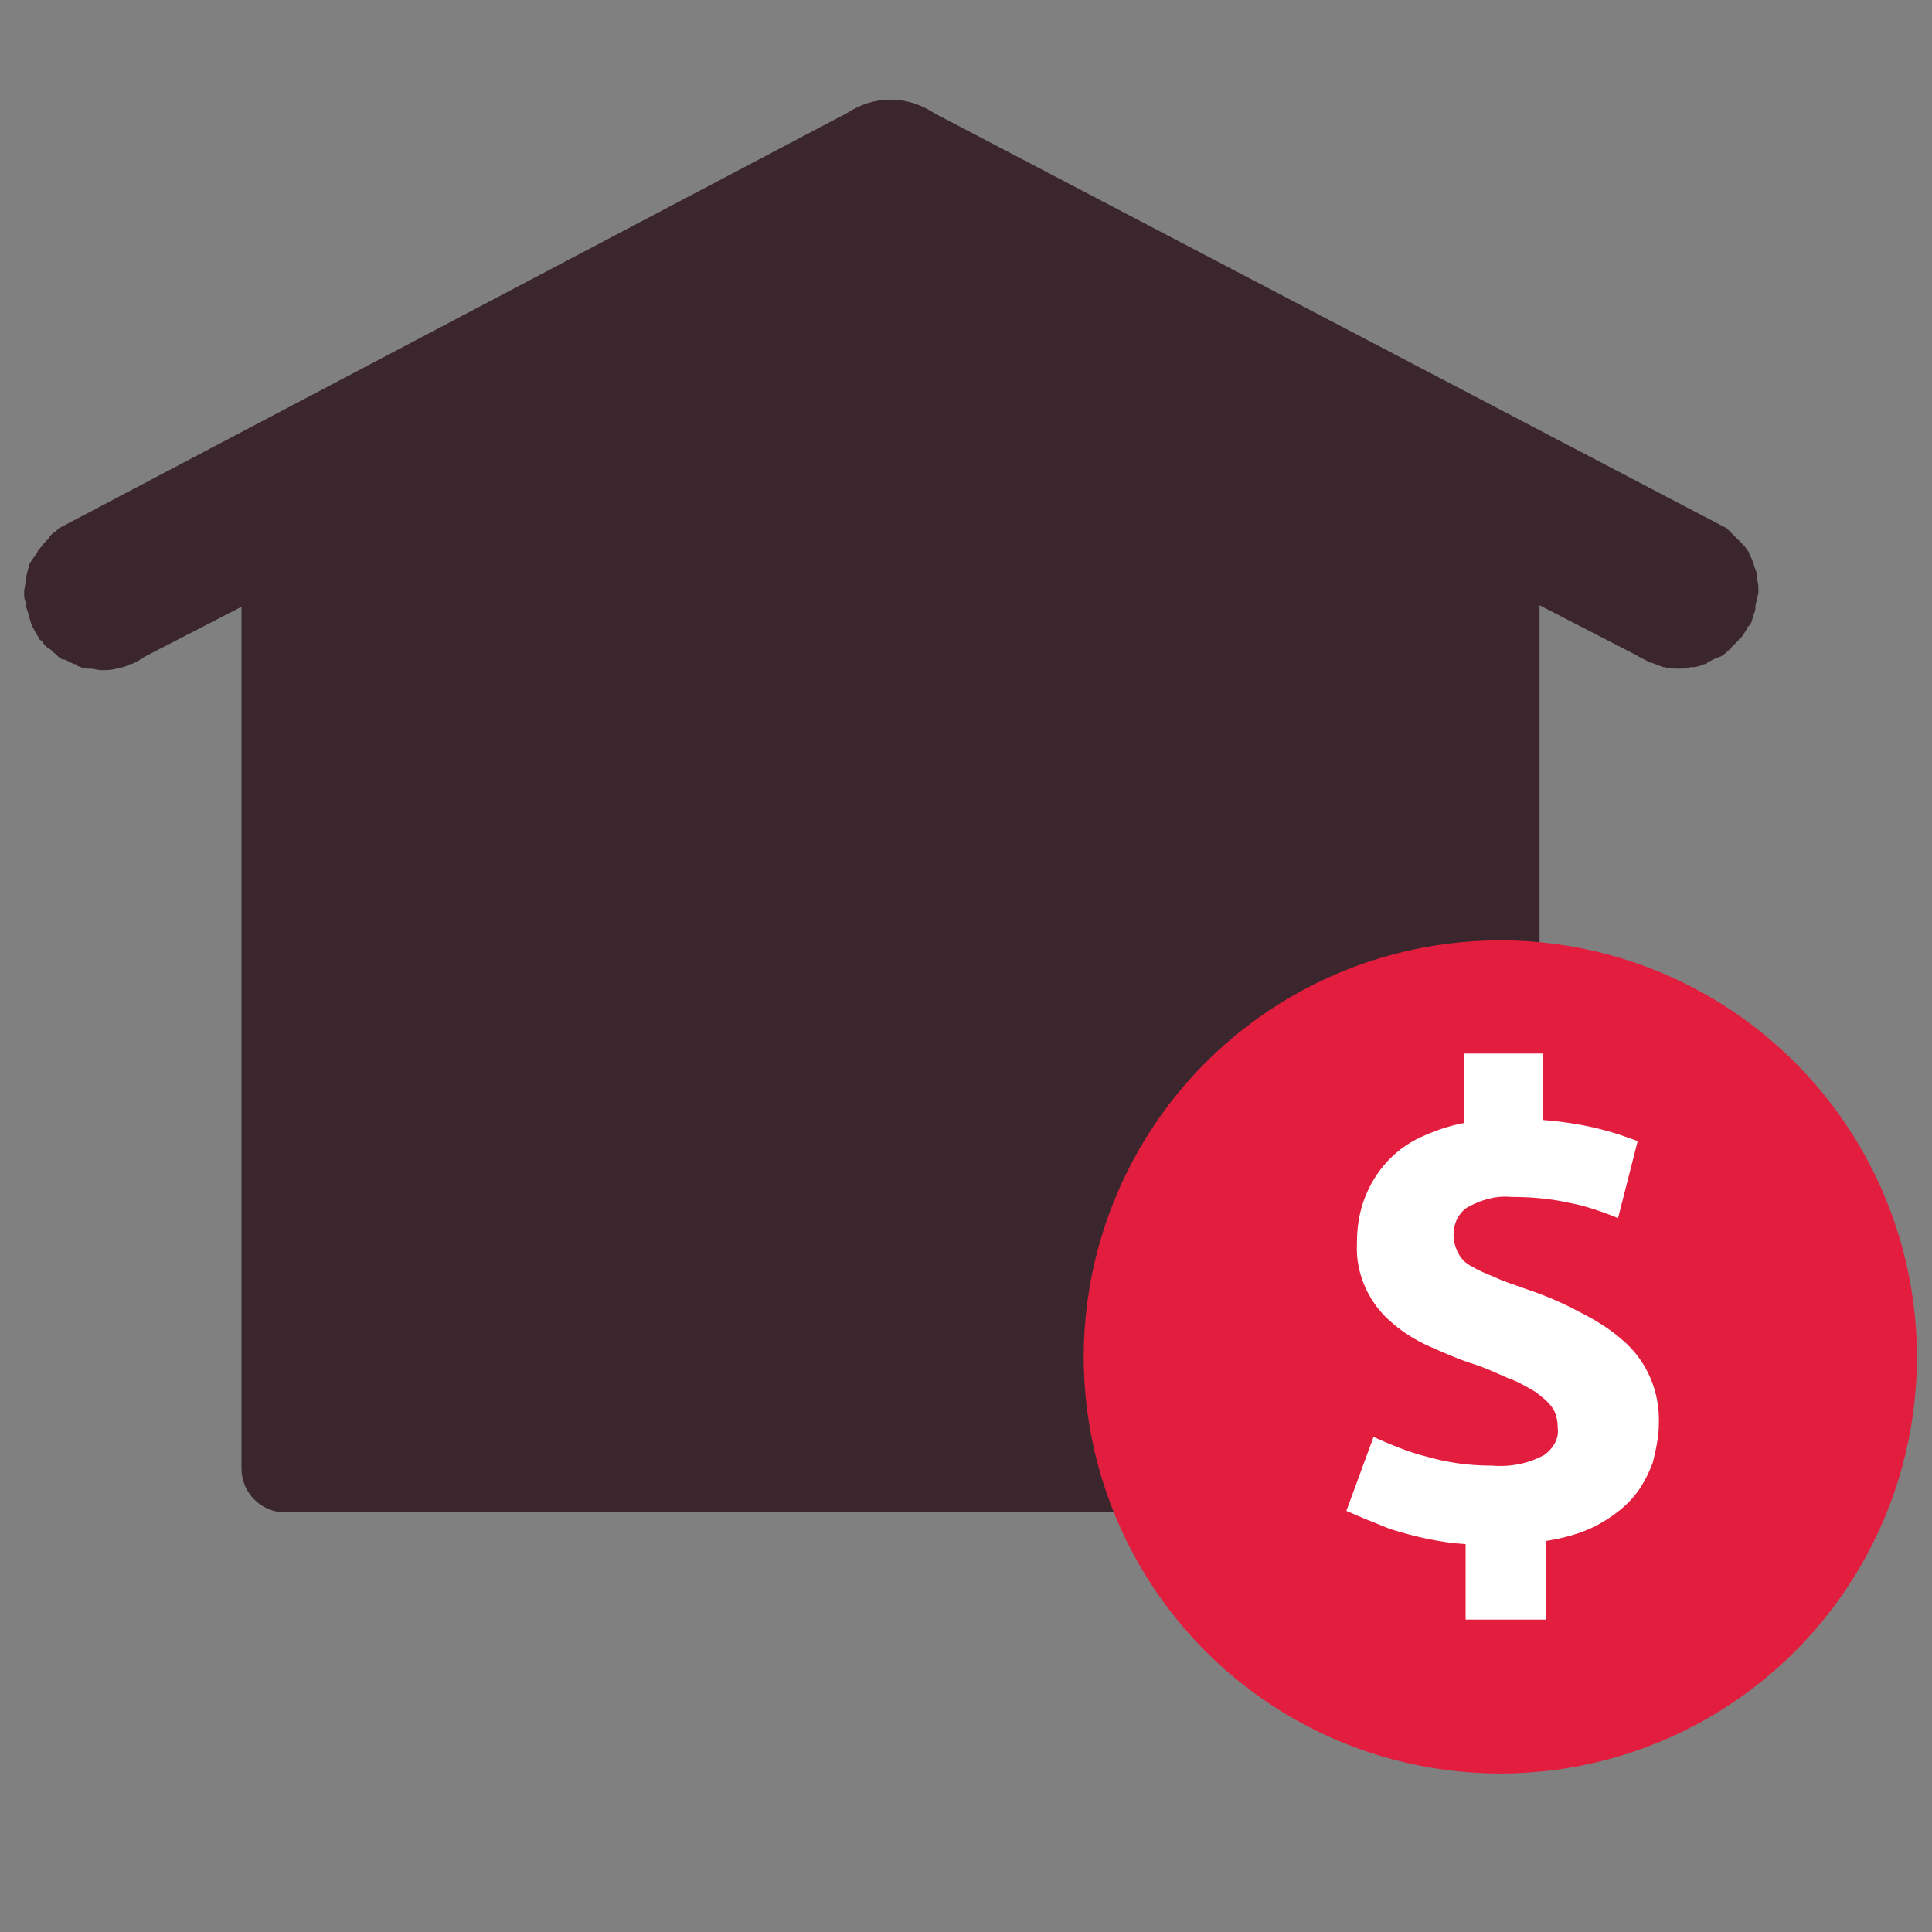
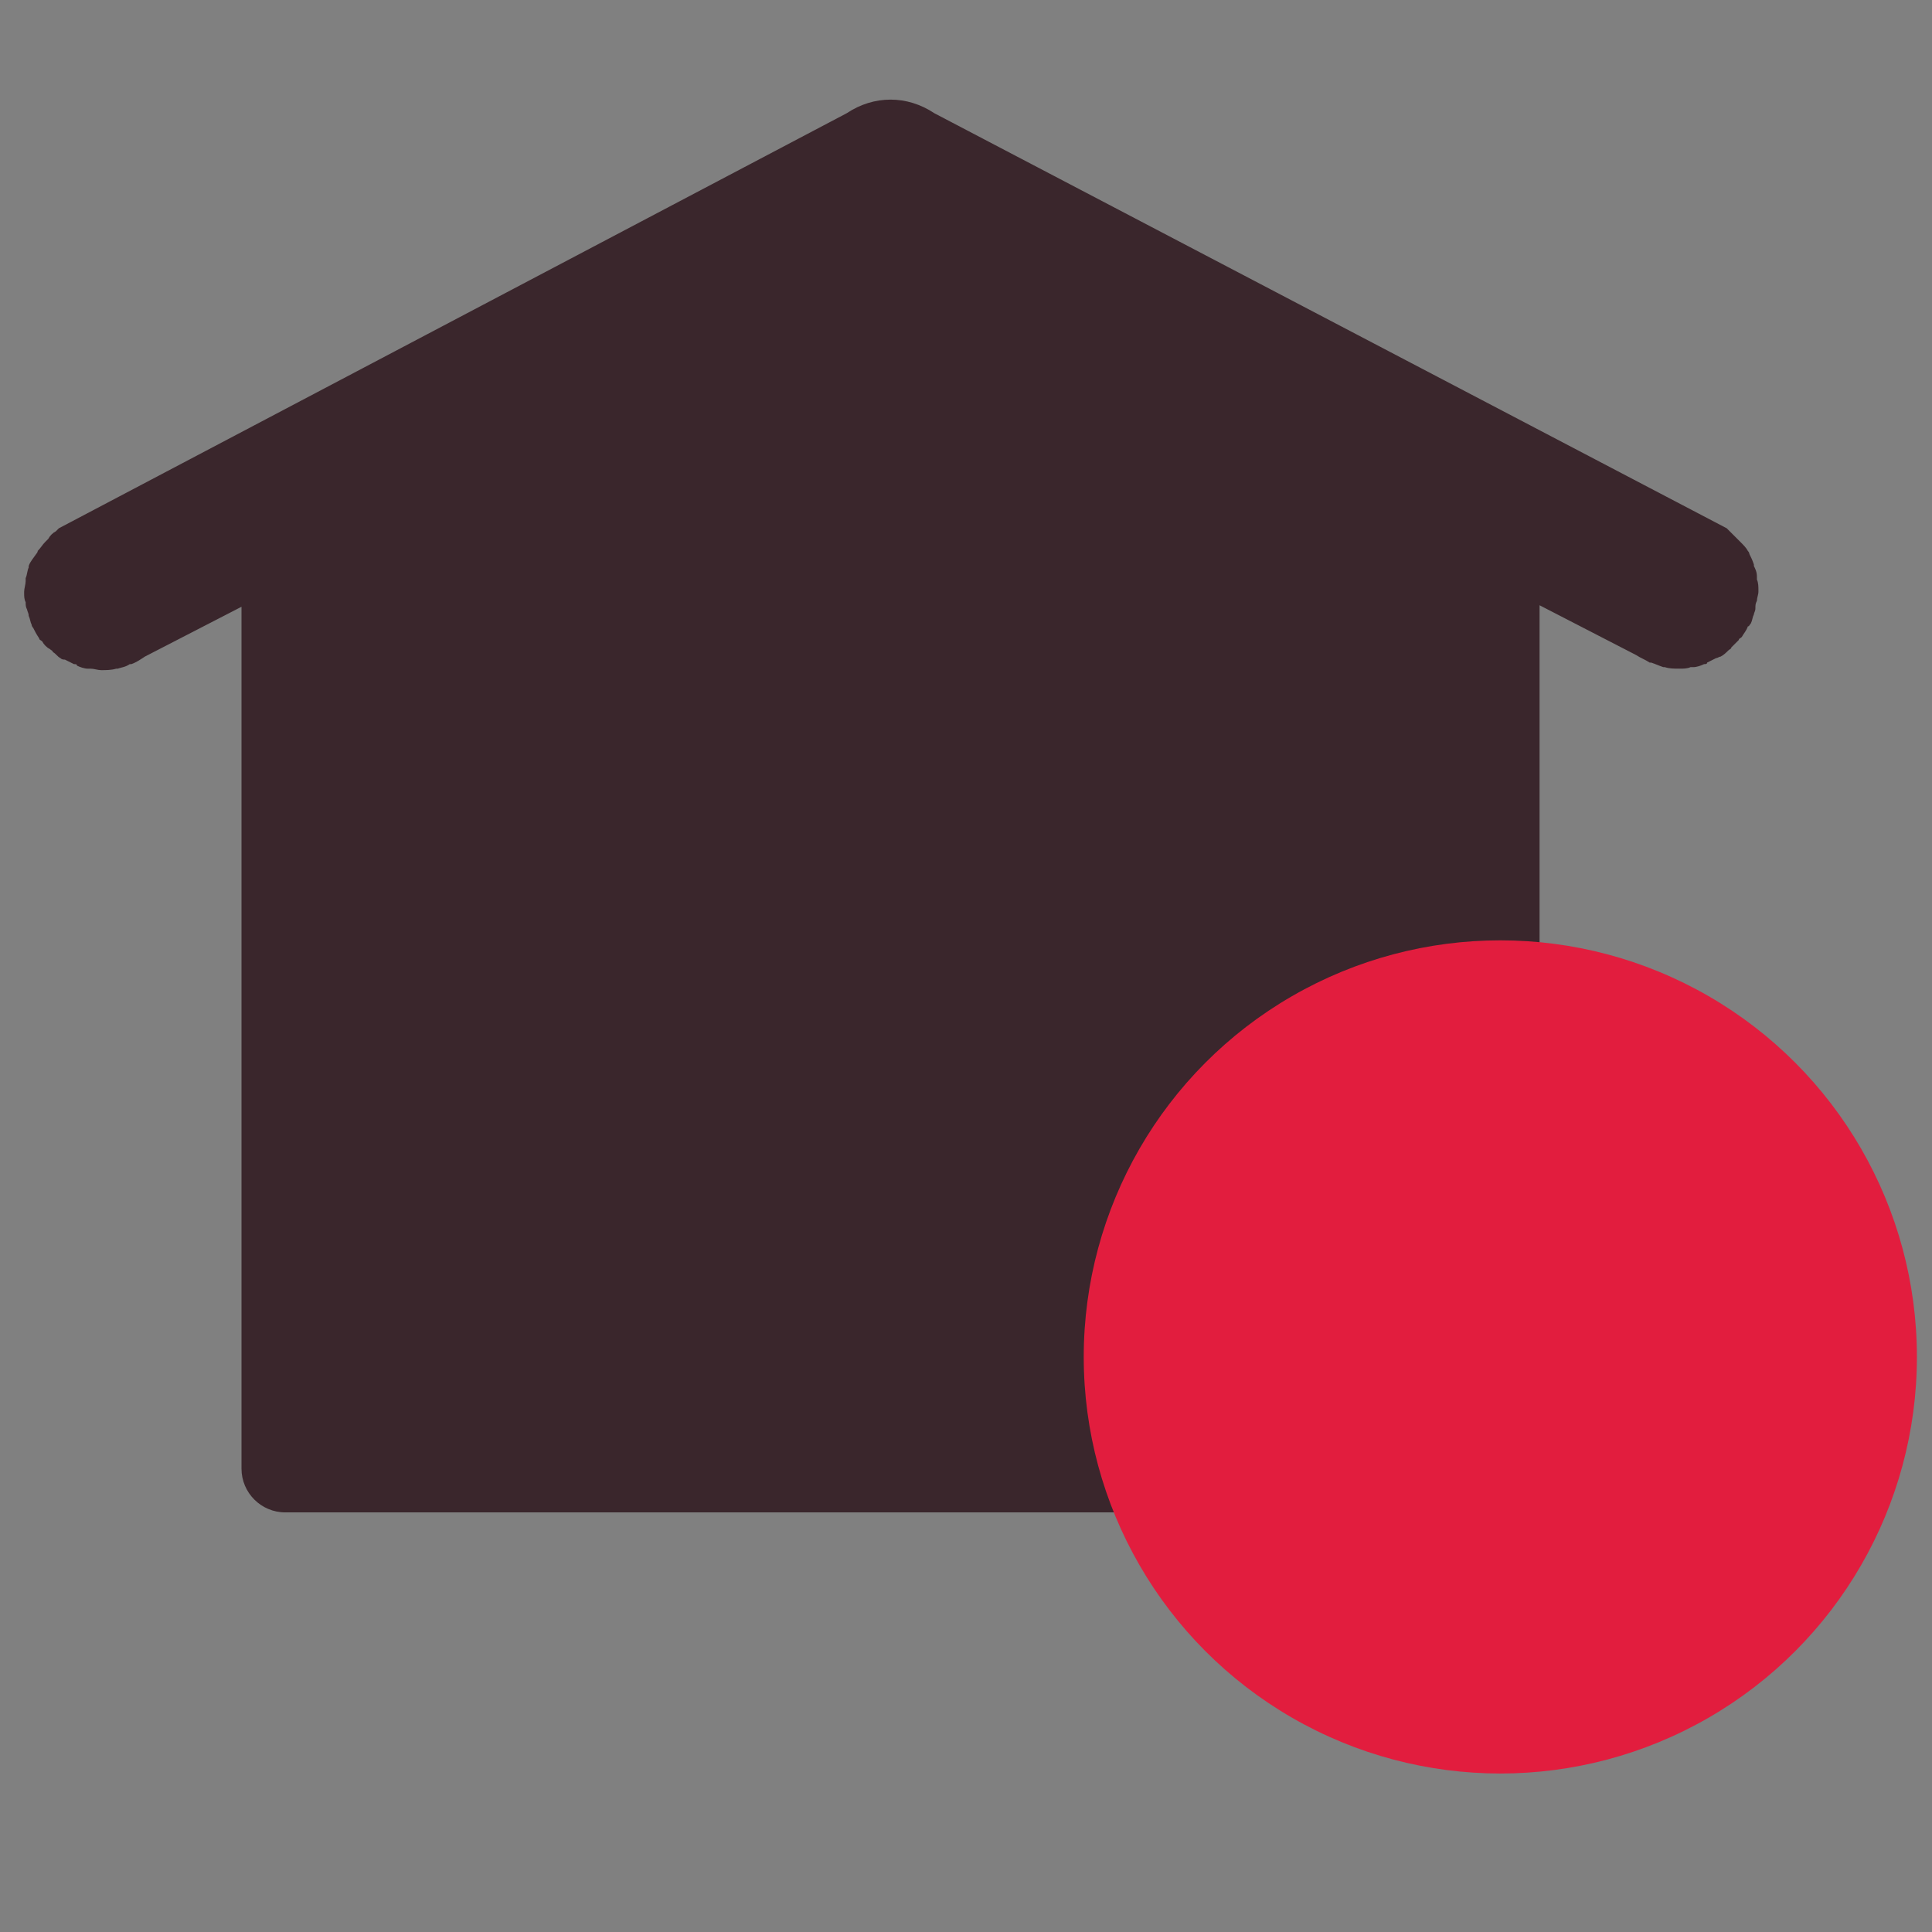
<svg xmlns="http://www.w3.org/2000/svg" version="1.1" id="Layer_1" x="0px" y="0px" viewBox="0 0 128 128" style="enable-background:new 0 0 128 128;" xml:space="preserve">
  <rect x="0" y="0" width="128" height="128" fill="#808080" stroke="none" />
  <style type="text/css">
	.st0{fill:#3A262C;}
	.st1{fill-rule:evenodd;clip-rule:evenodd;fill:#E21D3E;}
	.st2{fill:#FFFFFF;}
</style>
  <title>v</title>
  <path class="st0" d="M116,41.3c0.1-0.2,0.1-0.4,0.2-0.6c0-0.1,0.1-0.2,0.1-0.4c0-0.2,0-0.3,0.1-0.5c0-0.2,0.1-0.4,0.1-0.6  c0,0,0-0.1,0-0.1c0-0.2,0-0.5-0.1-0.7c0-0.1,0-0.1,0-0.2c0-0.3-0.1-0.5-0.2-0.7c0,0,0-0.1,0-0.1c-0.1-0.3-0.2-0.5-0.3-0.7  c0-0.1-0.1-0.2-0.1-0.2c-0.1-0.2-0.3-0.4-0.5-0.6c-0.1-0.1-0.1-0.1-0.2-0.2c-0.2-0.2-0.3-0.3-0.5-0.5c0,0-0.1-0.1-0.1-0.1l-0.1-0.1  L61.9,7.5C61,6.9,60,6.6,59,6.6c-1,0-2,0.3-2.9,0.9L3.9,35l-0.1,0.1c0,0-0.1,0.1-0.1,0.1c-0.2,0.1-0.4,0.3-0.5,0.5  c-0.1,0.1-0.1,0.1-0.2,0.2c-0.2,0.2-0.3,0.4-0.5,0.6c0,0.1-0.1,0.2-0.1,0.2C2.2,37,2,37.2,1.9,37.5c0,0,0,0.1,0,0.1  c-0.1,0.2-0.1,0.5-0.2,0.7c0,0.1,0,0.1,0,0.2c0,0.2-0.1,0.5-0.1,0.7c0,0,0,0.1,0,0.1c0,0.2,0,0.4,0.1,0.6c0,0.2,0,0.3,0.1,0.5  c0,0.1,0.1,0.2,0.1,0.4c0.1,0.2,0.1,0.4,0.2,0.6c0,0.1,0.1,0.2,0.1,0.2c0.1,0.2,0.2,0.4,0.4,0.7c0,0,0,0,0,0c0,0.1,0.1,0.1,0.2,0.2  c0.1,0.2,0.3,0.4,0.5,0.5c0.1,0.1,0.2,0.1,0.2,0.2c0.2,0.1,0.3,0.3,0.5,0.4c0.1,0.1,0.2,0.1,0.3,0.1c0.2,0.1,0.4,0.2,0.6,0.3  c0.1,0,0.2,0,0.2,0.1c0.2,0.1,0.5,0.2,0.7,0.2c0.1,0,0.1,0,0.2,0c0.2,0,0.5,0.1,0.7,0.1c0.3,0,0.7,0,1-0.1c0,0,0.1,0,0.1,0  c0.3-0.1,0.5-0.1,0.8-0.3c0,0,0.1,0,0.1,0c0.3-0.1,0.6-0.3,0.9-0.5l6.4-3.3v57.1c0,1.6,1.3,2.9,2.9,2.9h26.9l53.3,0  c1.6,0,2.9-1.3,2.9-2.9V40.1l6.4,3.3c0.3,0.2,0.6,0.3,0.9,0.5c0,0,0.1,0,0.1,0c0.3,0.1,0.5,0.2,0.8,0.3c0,0,0.1,0,0.1,0  c0.3,0.1,0.6,0.1,1,0.1c0.2,0,0.5,0,0.7-0.1c0.1,0,0.1,0,0.2,0c0.2,0,0.5-0.1,0.7-0.2c0.1,0,0.2,0,0.2-0.1c0.2-0.1,0.4-0.2,0.6-0.3  c0.1,0,0.2-0.1,0.3-0.1c0.2-0.1,0.4-0.3,0.5-0.4c0.1-0.1,0.2-0.1,0.2-0.2c0.2-0.2,0.3-0.3,0.5-0.5c0-0.1,0.1-0.1,0.2-0.2  c0,0,0,0,0,0c0.1-0.2,0.3-0.4,0.4-0.7C115.9,41.5,115.9,41.4,116,41.3z" />
  <g>
    <circle class="st1" cx="99.4" cy="89.9" r="27.6" />
-     <path class="st2" d="M102.3,96.4c-1.1,0.6-2.3,0.8-3.5,0.7c-1.5,0-2.9-0.2-4.3-0.6c-1.2-0.3-2.4-0.8-3.5-1.3l-1.8,4.9   c0.9,0.4,1.9,0.8,2.9,1.2c1.6,0.5,3.3,0.9,5,1v5h5.3v-5.2c1.2-0.2,2.4-0.5,3.5-1.1c0.9-0.5,1.7-1.1,2.3-1.8c0.6-0.7,1-1.5,1.3-2.3   c0.2-0.8,0.4-1.7,0.4-2.5c0.1-2.2-0.8-4.3-2.5-5.7c-0.8-0.7-1.8-1.3-2.8-1.8c-1.1-0.6-2.3-1.1-3.5-1.5c-0.8-0.3-1.5-0.5-2.1-0.8   c-0.5-0.2-1-0.4-1.5-0.7c-0.4-0.2-0.7-0.5-0.9-0.9c-0.2-0.4-0.3-0.8-0.3-1.2c0-0.7,0.3-1.4,0.9-1.8c0.9-0.5,1.9-0.8,2.9-0.7   c1.3,0,2.6,0.1,3.9,0.4c1.1,0.2,2.2,0.6,3.2,1l1.3-5.1c-0.8-0.3-1.7-0.6-2.5-0.8c-1.2-0.3-2.5-0.5-3.8-0.6v-4.4H97v4.6   c-1.1,0.2-2.2,0.6-3.2,1.1c-1.7,0.9-2.9,2.4-3.5,4.2c-0.3,0.9-0.4,1.8-0.4,2.7c-0.1,2,0.8,4,2.4,5.3c0.7,0.6,1.5,1.1,2.4,1.5   c0.9,0.4,1.8,0.8,2.7,1.1c1,0.3,1.8,0.7,2.5,1c0.6,0.2,1.3,0.6,1.8,0.9c0.4,0.3,0.8,0.6,1.1,1c0.3,0.4,0.4,0.9,0.4,1.4   C103.3,95.2,103,95.9,102.3,96.4z" />
  </g>
</svg>